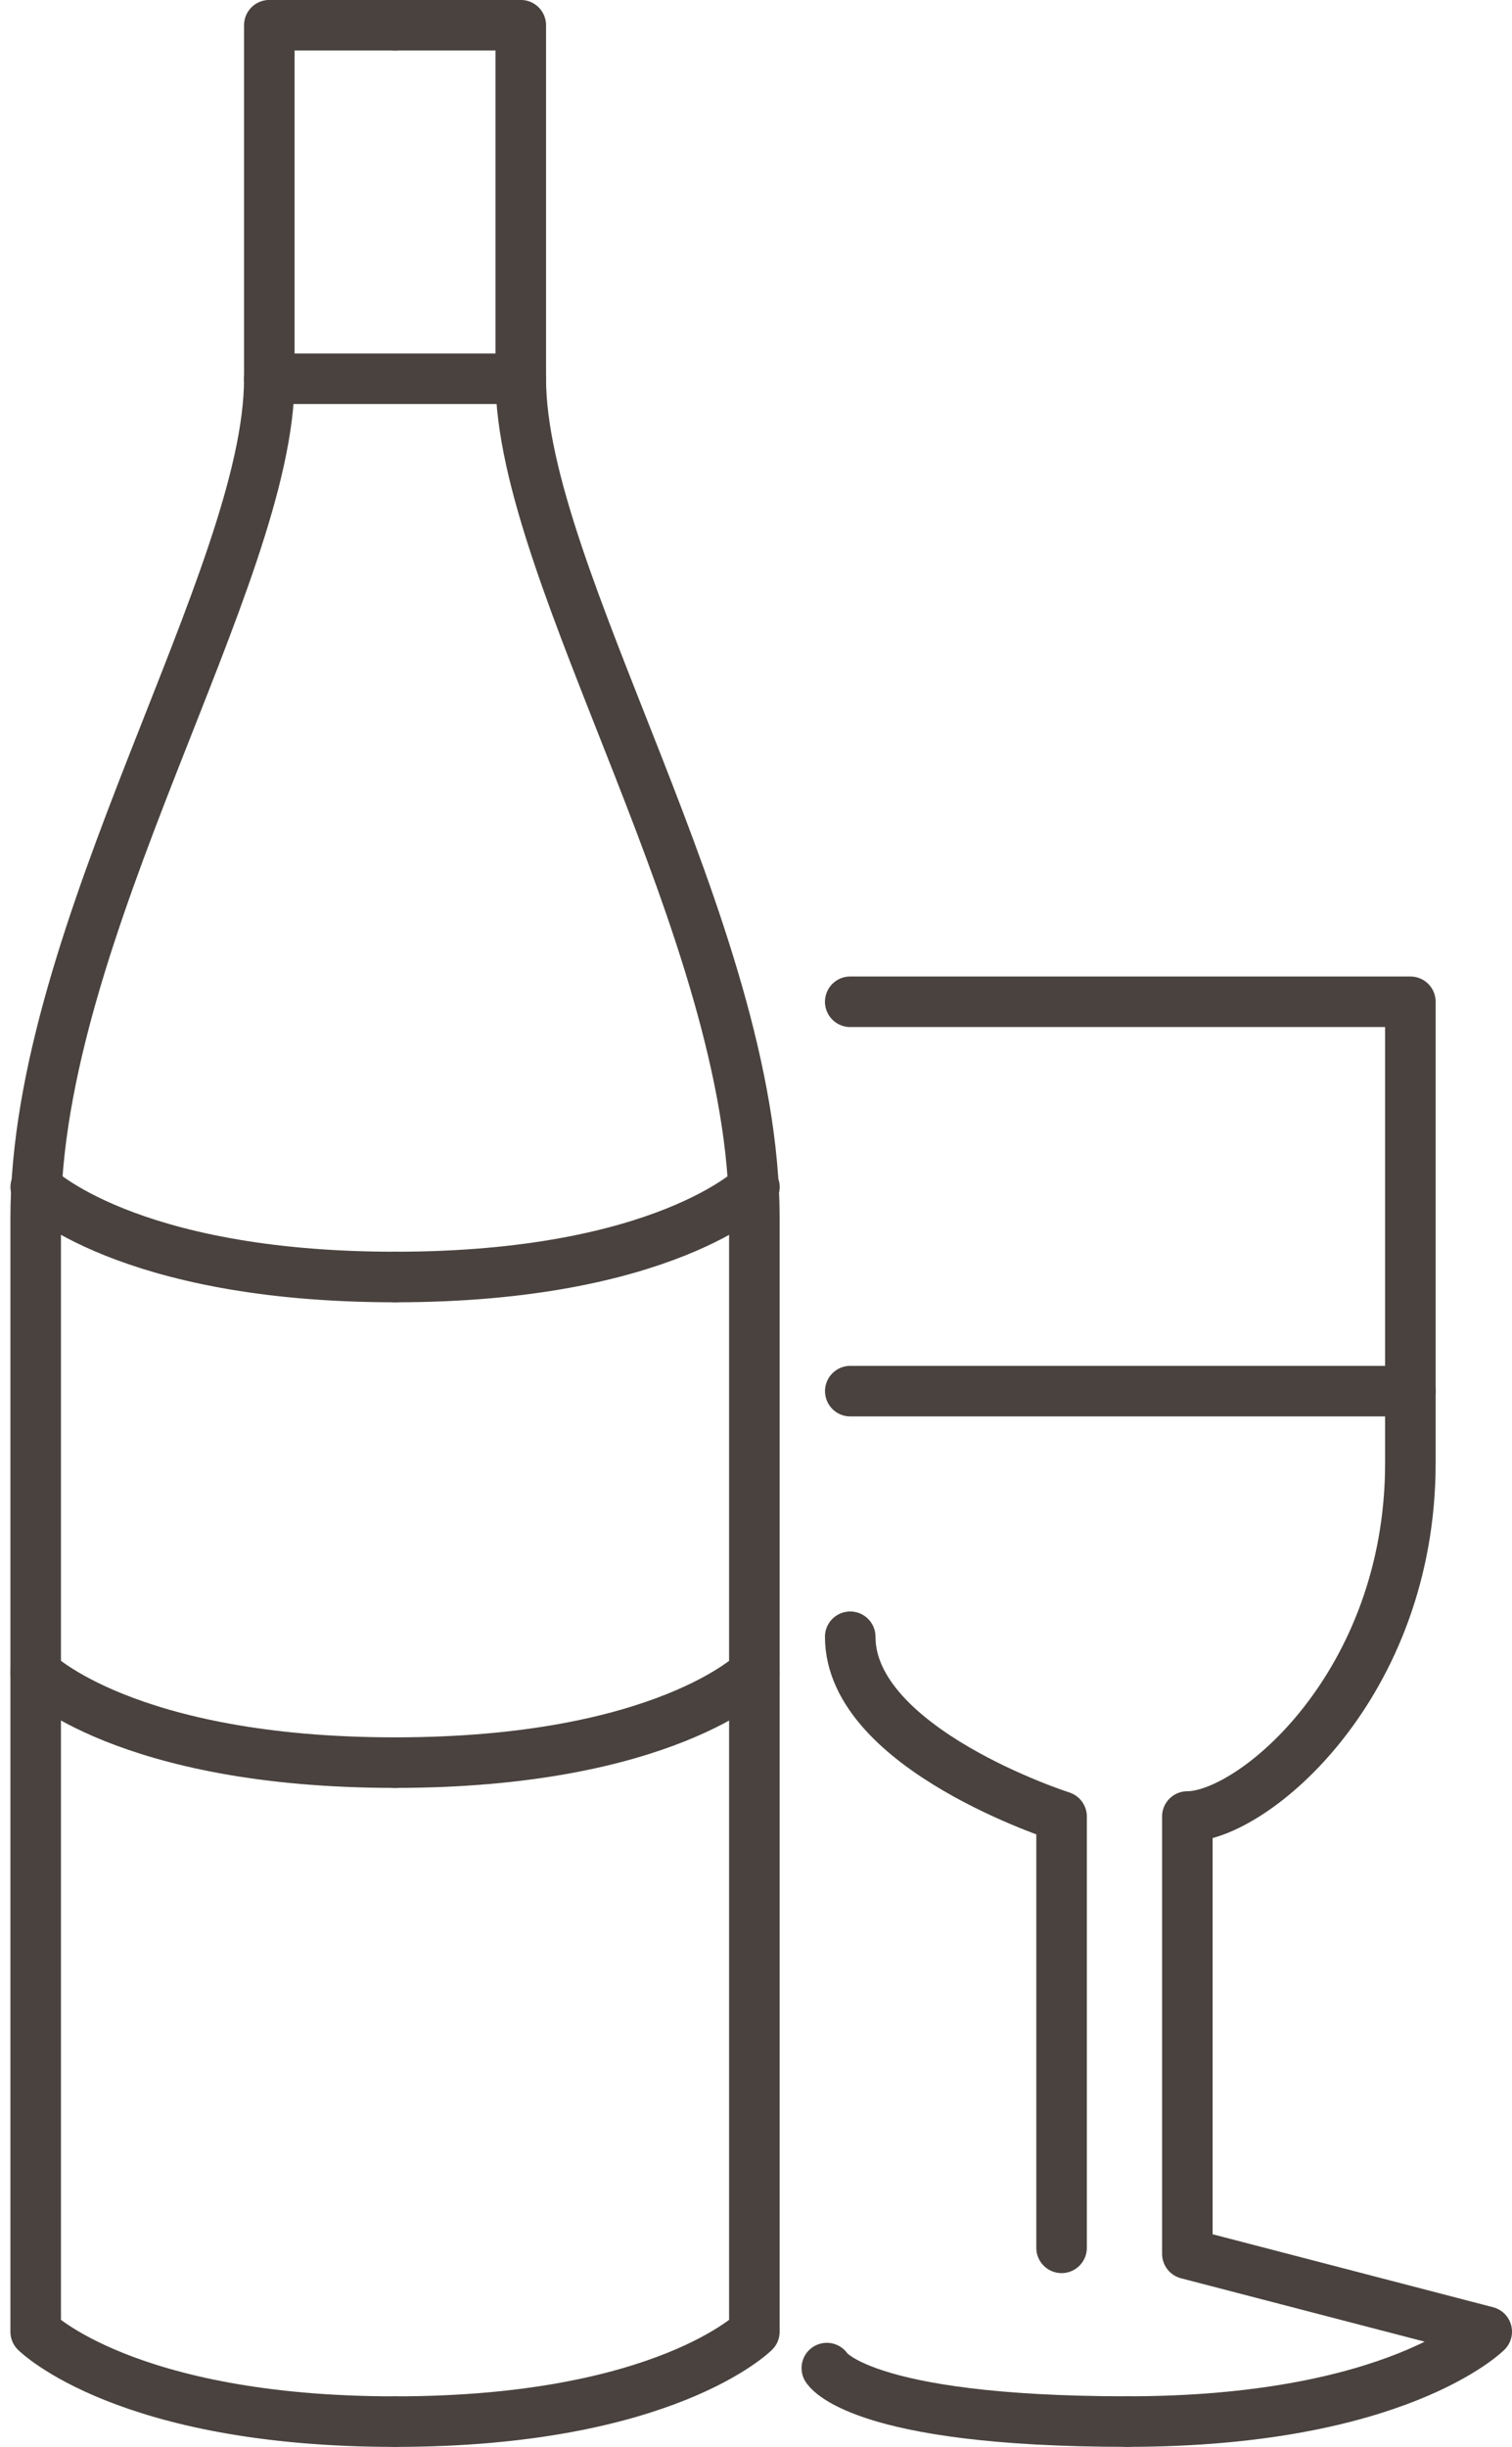
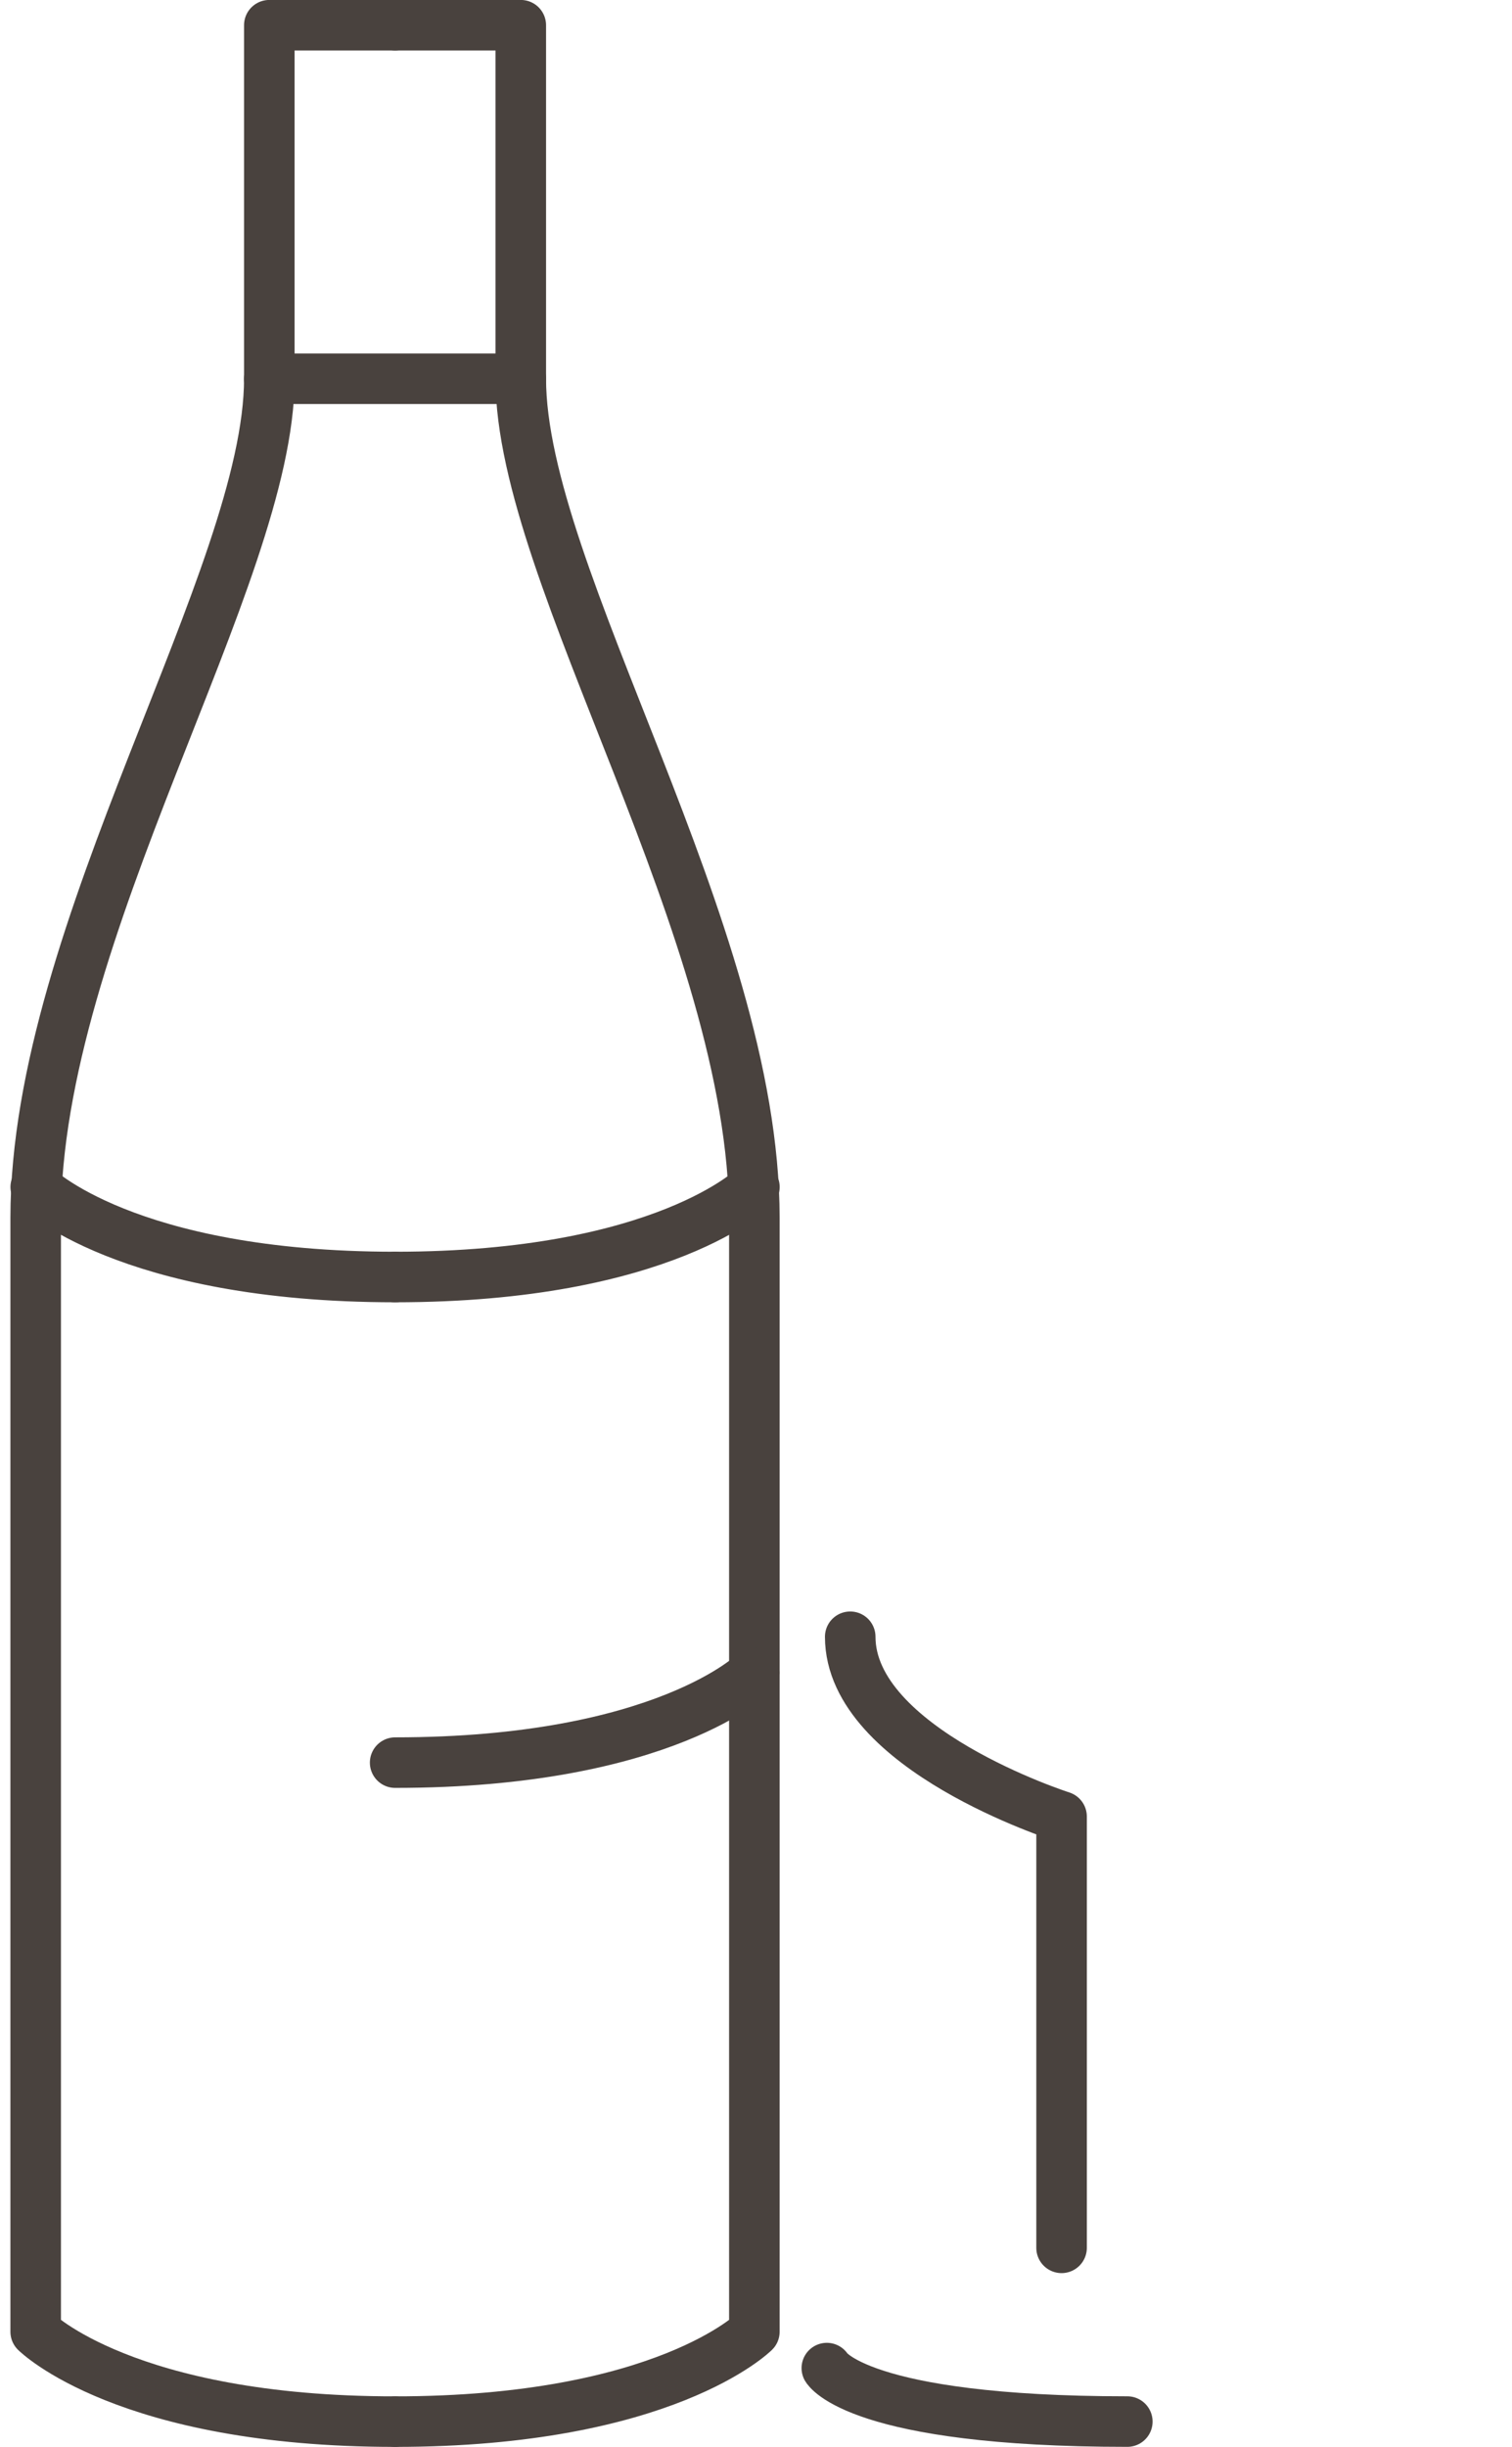
<svg xmlns="http://www.w3.org/2000/svg" width="29.919" height="48.407" viewBox="0 0 29.919 48.407">
  <g transform="translate(-8654.782 -4606.857)">
    <path d="M8660.938,4607.356h2.487v6.993c0,3.912,4.622,10.917,4.622,16.6v22.037s-1.777,1.778-7.109,1.778" transform="translate(1.662 0)" fill="none" stroke="#49423e" stroke-linecap="round" stroke-linejoin="round" stroke-width="1" />
    <path d="M8662.6,4607.356h-2.489v6.993c0,3.912-4.623,10.917-4.623,16.6v22.037s1.777,1.778,7.112,1.778" transform="translate(0 0)" fill="none" stroke="#49423e" stroke-linecap="round" stroke-linejoin="round" stroke-width="1" />
    <path d="M8668.048,4632.331s-1.777,1.778-7.109,1.778" transform="translate(1.662 7.618)" fill="none" stroke="#49423e" stroke-linecap="round" stroke-linejoin="round" stroke-width="1" />
-     <path d="M8655.489,4632.331s1.777,1.778,7.112,1.778" transform="translate(0 7.618)" fill="none" stroke="#49423e" stroke-linecap="round" stroke-linejoin="round" stroke-width="1" />
    <path d="M8668.048,4624.968s-1.777,1.78-7.109,1.78" transform="translate(1.662 5.372)" fill="none" stroke="#49423e" stroke-linecap="round" stroke-linejoin="round" stroke-width="1" />
    <path d="M8655.489,4624.968s1.777,1.78,7.112,1.78" transform="translate(0 5.372)" fill="none" stroke="#49423e" stroke-linecap="round" stroke-linejoin="round" stroke-width="1" />
    <line x2="4.978" transform="translate(8660.11 4614.35)" stroke-width="1" stroke="#49423e" stroke-linecap="round" stroke-linejoin="round" fill="none" />
-     <path d="M8667.839,4622.159h11.084v9.126c0,4.386-3.11,6.992-4.413,6.992v8.651l5.924,1.541s-1.776,1.778-7.111,1.778" transform="translate(3.767 4.516)" fill="none" stroke="#49423e" stroke-linecap="round" stroke-linejoin="round" stroke-width="1" />
    <path d="M8667.484,4642.871s.614,1.058,5.946,1.058" transform="translate(3.659 10.834)" fill="none" stroke="#49423e" stroke-linecap="round" stroke-linejoin="round" stroke-width="1" />
-     <line x2="11.083" transform="translate(8671.607 4634.378)" stroke-width="1" stroke="#49423e" stroke-linecap="round" stroke-linejoin="round" fill="none" />
    <path d="M8672.021,4643.874v-8.533s-4.182-1.334-4.182-3.556" transform="translate(3.767 7.452)" fill="none" stroke="#49423e" stroke-linecap="round" stroke-linejoin="round" stroke-width="1" />
  </g>
</svg>